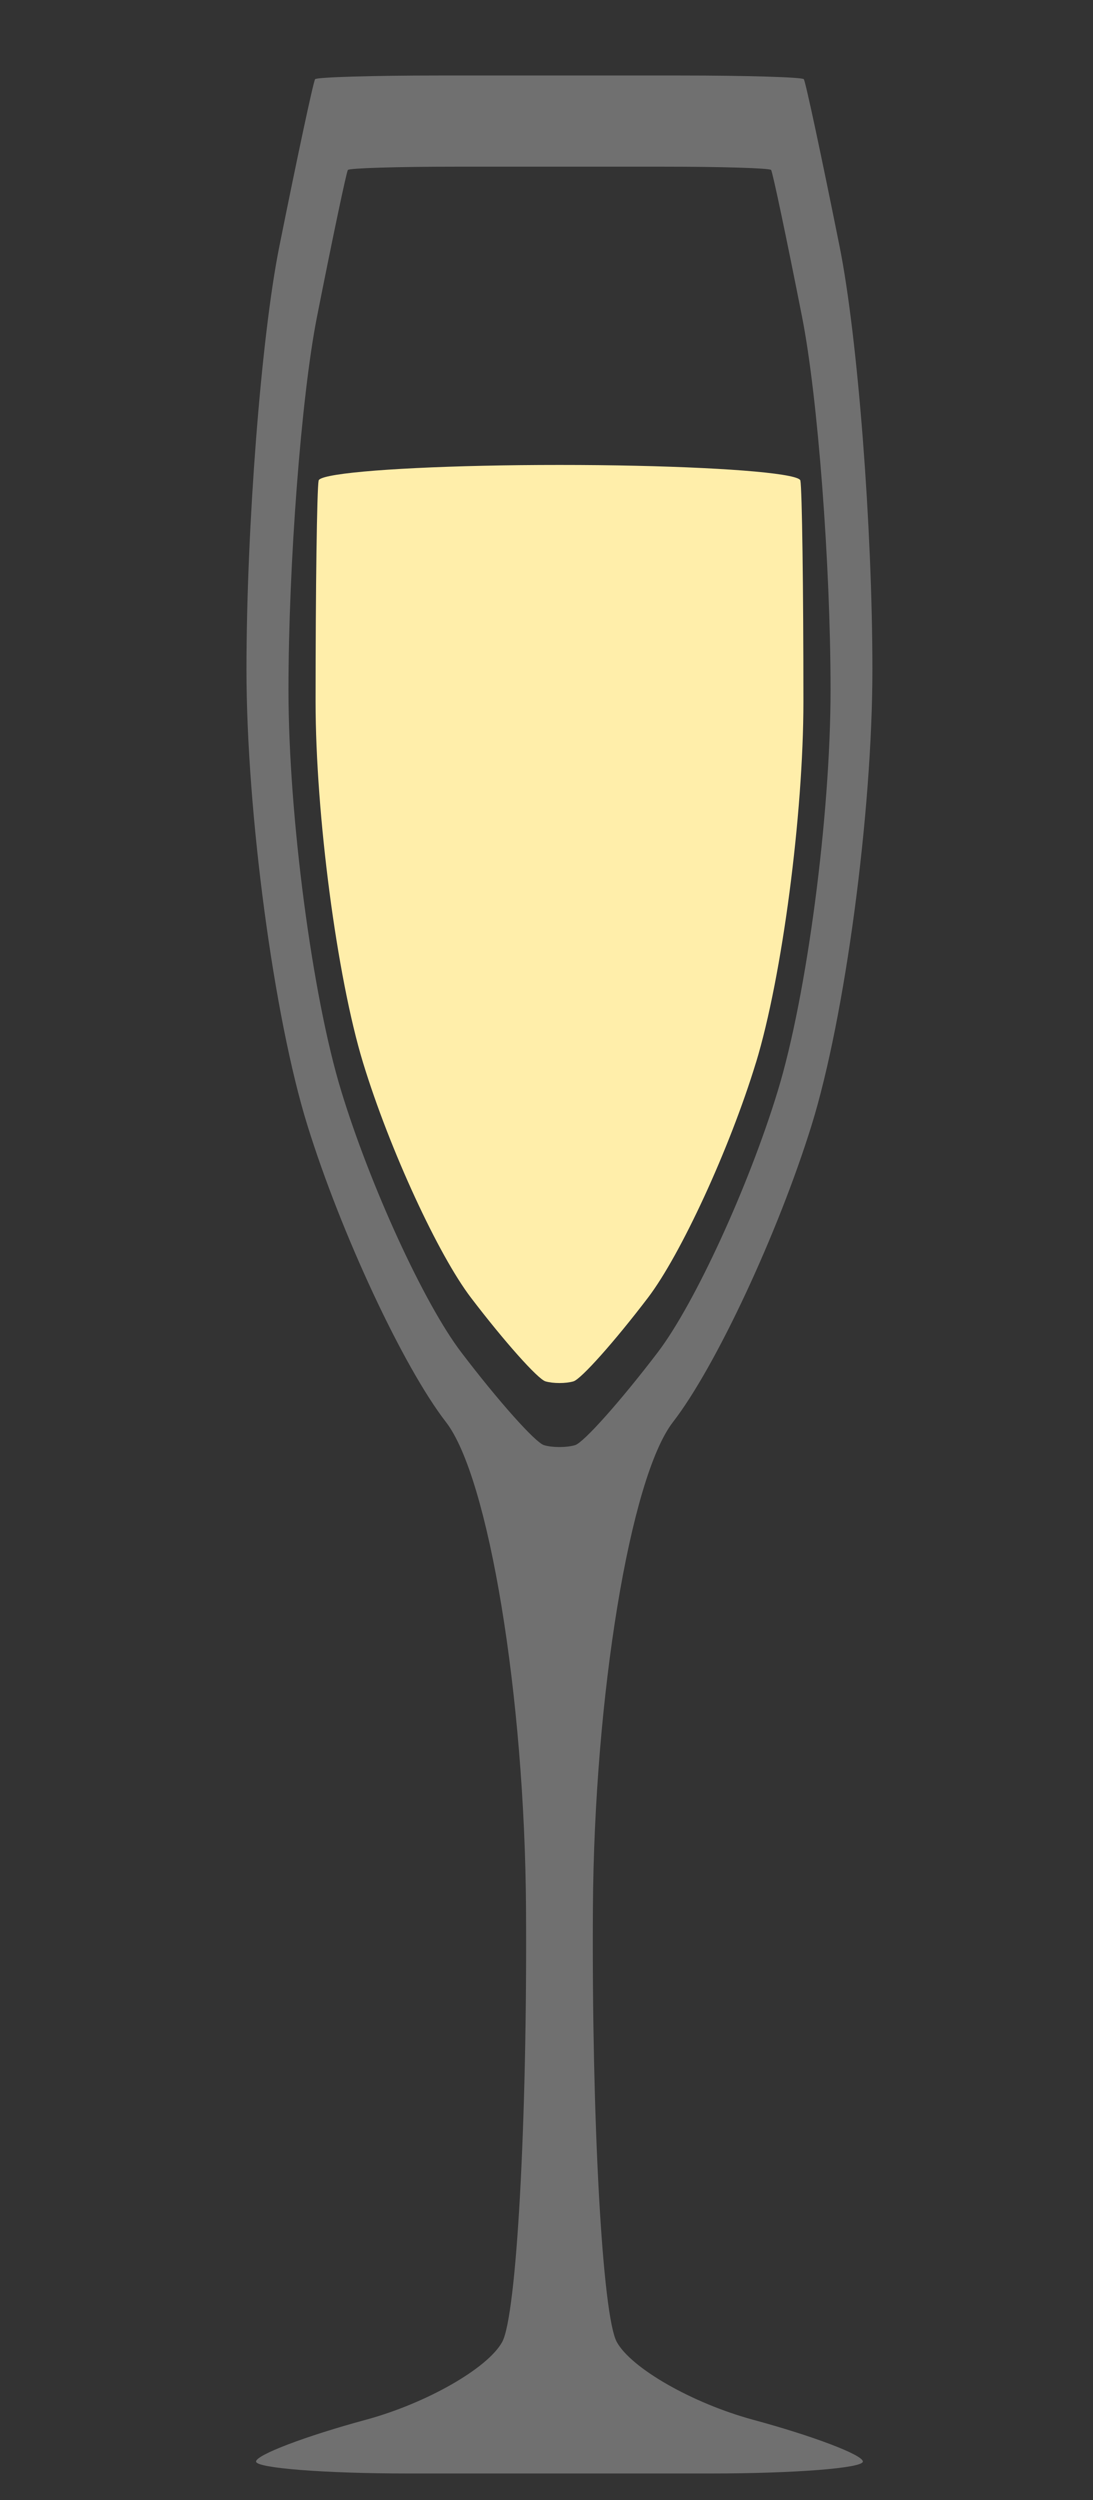
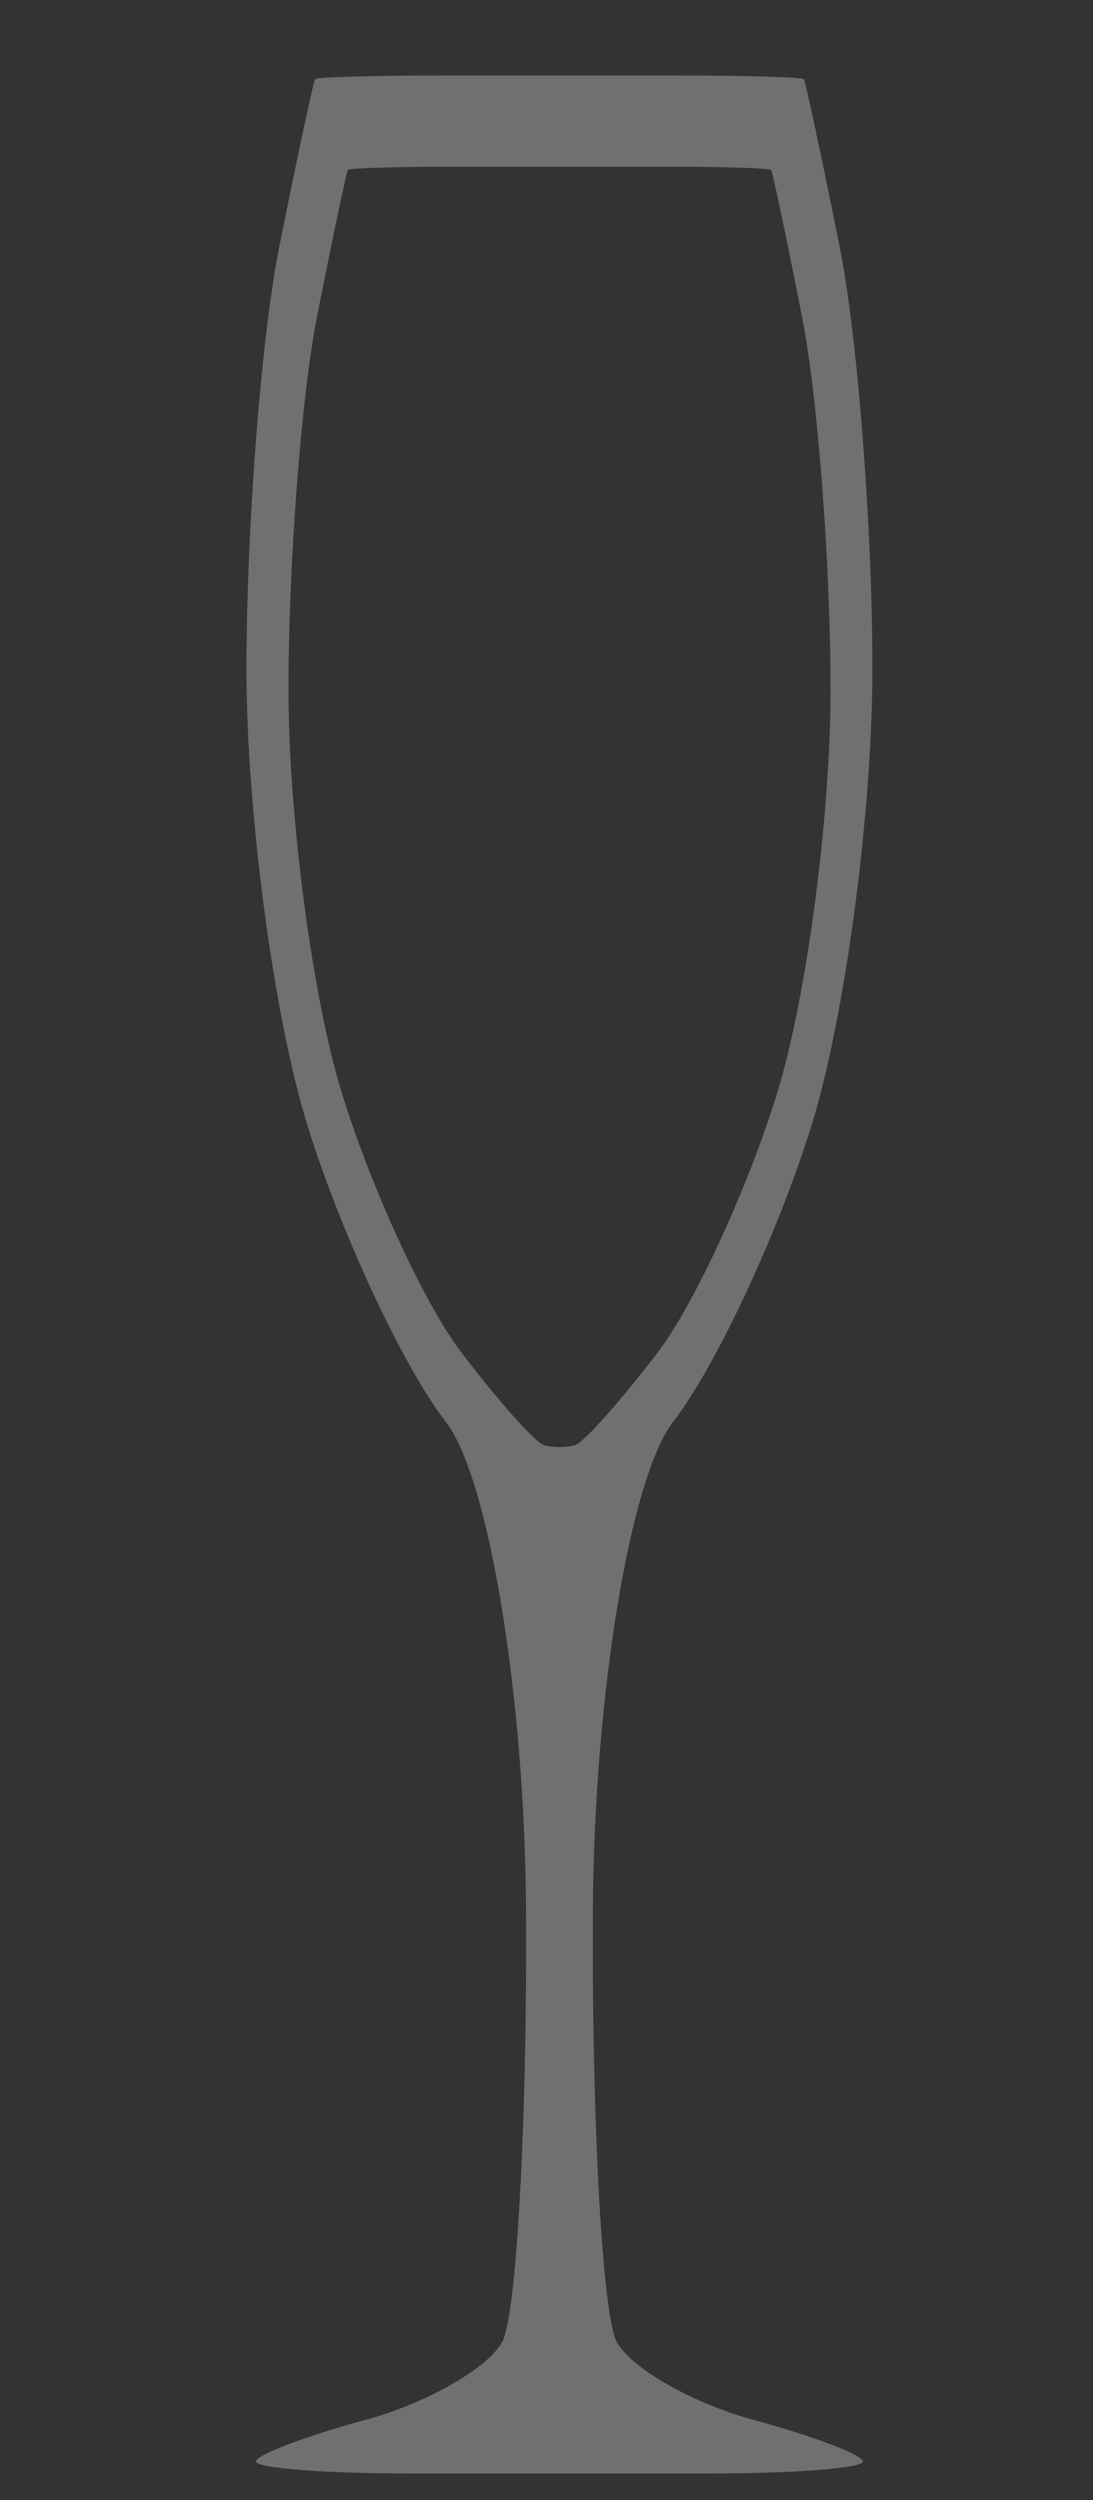
<svg xmlns="http://www.w3.org/2000/svg" xmlns:ns1="http://www.inkscape.org/namespaces/inkscape" xmlns:ns2="http://sodipodi.sourceforge.net/DTD/sodipodi-0.dtd" xmlns:xlink="http://www.w3.org/1999/xlink" width="70" height="160" id="svg3874" version="1.1" ns1:version="0.48.5 r10040" ns2:docname="champagne.svg">
  <rect width="100%" height="100%" fill="#333333" stroke="none" />
  <defs id="defs3876">
    <linearGradient ns1:collect="always" xlink:href="#linearGradient56965" id="linearGradient56971" x1="257.293" y1="37.194" x2="257.293" y2="55.152" gradientUnits="userSpaceOnUse" />
    <linearGradient id="linearGradient56965">
      <stop style="stop-color:#b77b54;stop-opacity:0.64;" offset="0" id="stop56967" />
      <stop style="stop-color:#492f09;stop-opacity:1;" offset="1" id="stop56969" />
    </linearGradient>
    <linearGradient y2="55.152" x2="257.293" y1="37.194" x1="257.293" gradientUnits="userSpaceOnUse" id="linearGradient56994" xlink:href="#linearGradient56965" ns1:collect="always" />
  </defs>
  <ns2:namedview id="base" pagecolor="#ffffff" bordercolor="#666666" borderopacity="1.0" ns1:pageopacity="0.0" ns1:pageshadow="2" ns1:zoom="1.4" ns1:cx="-42.151179" ns1:cy="92.231696" ns1:document-units="px" ns1:current-layer="layer1" showgrid="false" ns1:window-width="1600" ns1:window-height="838" ns1:window-x="-8" ns1:window-y="-8" ns1:window-maximized="1" />
  <g ns1:label="Layer 1" ns1:groupmode="layer" id="layer1" transform="translate(0,-892.362)">
    <path ns1:connector-curvature="0" id="path4315" style="fill:#cccccc;fill-opacity:0.4;fill-rule:nonzero;stroke-linejoin:round;stroke-miterlimit:1.414" d="m 36.826,984.847 c -0.275,0.082 -0.635,0.121 -0.992,0.121 -0.36,0 -0.72,-0.038 -0.994,-0.121 -0.547,-0.157 -2.934,-2.832 -5.302,-5.945 -2.371,-3.107 -5.827,-10.634 -7.684,-16.719 -1.86,-6.079 -3.379,-17.634 -3.379,-25.672 0,-8.038 0.819,-18.763 1.819,-23.839 1.003,-5.074 1.896,-9.318 1.986,-9.434 0.091,-0.115 3.178,-0.209 6.86,-0.209 3.681,0 9.703,0 13.384,0 3.681,0 6.766,0.093 6.86,0.209 0.093,0.115 0.989,4.36 1.989,9.434 1,5.077 1.819,15.801 1.819,23.839 0,8.038 -1.522,19.592 -3.382,25.672 -1.854,6.085 -5.316,13.612 -7.681,16.719 -2.373,3.112 -4.755,5.788 -5.302,5.945 z m 18.436,65.046 c 0,-0.423 -3.167,-1.629 -7.038,-2.676 -3.871,-1.052 -7.796,-3.291 -8.722,-4.975 -0.923,-1.681 -1.613,-14.17 -1.53,-27.754 0.082,-13.582 2.39,-27.586 5.126,-31.116 2.736,-3.533 6.728,-12.079 8.876,-18.988 2.145,-6.909 3.898,-20.035 3.898,-29.163 0,-9.126 -0.942,-21.309 -2.099,-27.075 -1.157,-5.763 -2.187,-10.585 -2.294,-10.716 -0.107,-0.129 -3.67,-0.236 -7.92,-0.236 -4.25,0 -11.203,0 -15.455,0 -4.253,0 -7.816,0.107 -7.923,0.236 -0.107,0.132 -1.137,4.953 -2.294,10.716 -1.157,5.766 -2.102,17.95 -2.102,27.075 0,9.129 1.755,22.254 3.904,29.163 2.145,6.909 6.137,15.455 8.873,18.988 2.736,3.53 5.044,17.535 5.126,31.116 0.085,13.585 -0.602,26.073 -1.527,27.754 -0.926,1.684 -4.851,3.923 -8.722,4.975 -3.871,1.047 -7.041,2.253 -7.041,2.676 0,0.42 4.373,0.764 9.717,0.764 5.346,0 14.09,0 19.433,0 5.34,0 9.714,-0.343 9.714,-0.764 z" />
-     <path ns1:connector-curvature="0" id="path4317" style="fill:#ffeeaa;fill-opacity:1;fill-rule:nonzero;stroke-linejoin:round;stroke-miterlimit:1.414" d="m 48.416,960.365 c 1.67,-5.475 3.038,-15.873 3.038,-23.106 0,-7.233 -0.088,-13.598 -0.195,-14.145 -0.022,-0.102 -0.275,-0.198 -0.725,-0.291 -1.992,-0.409 -7.865,-0.706 -14.7,-0.706 -6.838,0 -12.711,0.297 -14.703,0.706 -0.451,0.093 -0.703,0.19 -0.725,0.291 -0.107,0.547 -0.195,6.912 -0.195,14.145 0,7.233 1.368,17.631 3.038,23.106 0.849,2.78 2.066,5.887 3.34,8.645 1.236,2.676 2.525,5.027 3.577,6.406 2.132,2.797 4.28,5.206 4.769,5.349 0.494,0.143 1.299,0.143 1.791,0 0.489,-0.143 2.637,-2.552 4.769,-5.349 1.058,-1.39 2.354,-3.758 3.601,-6.458 1.266,-2.744 2.475,-5.832 3.318,-8.593 z" />
  </g>
</svg>